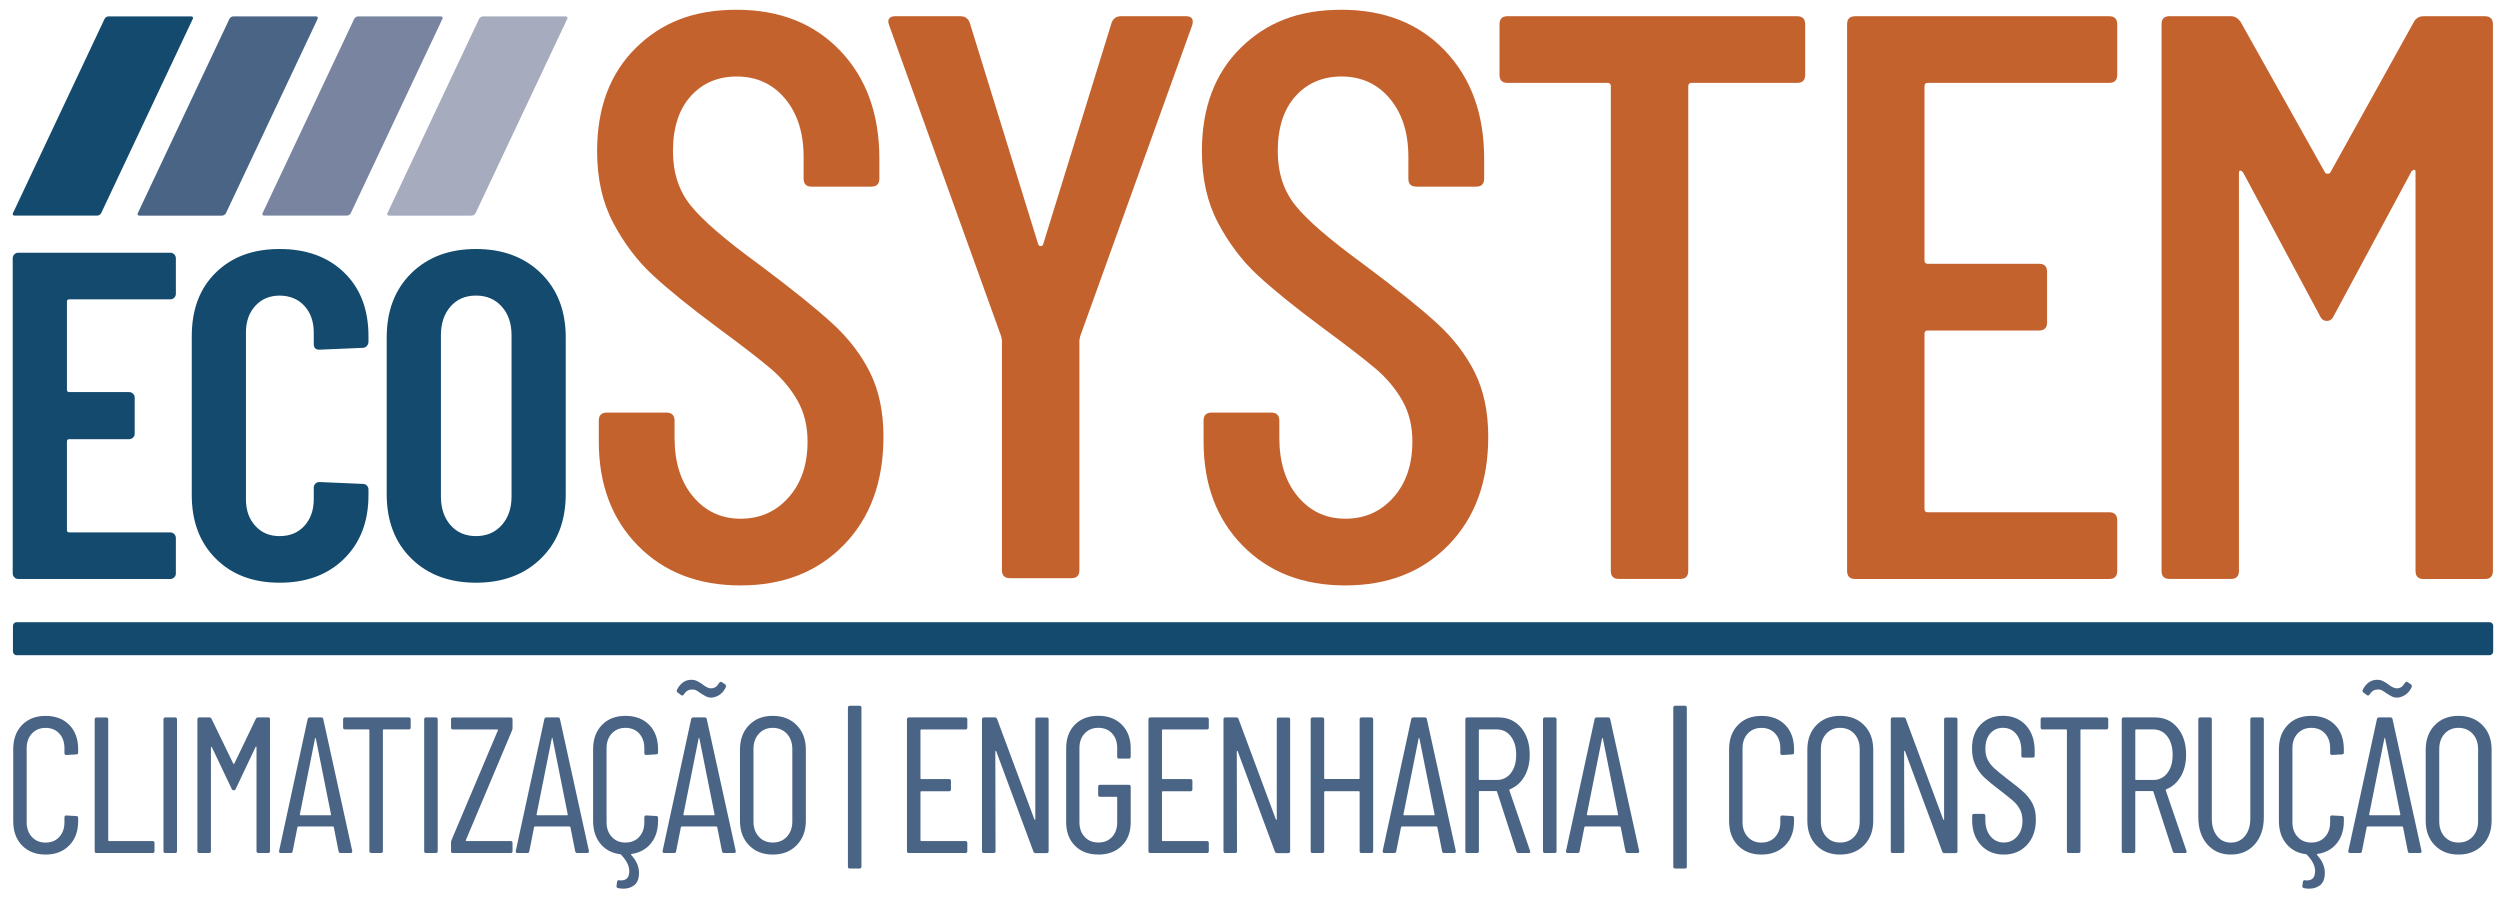
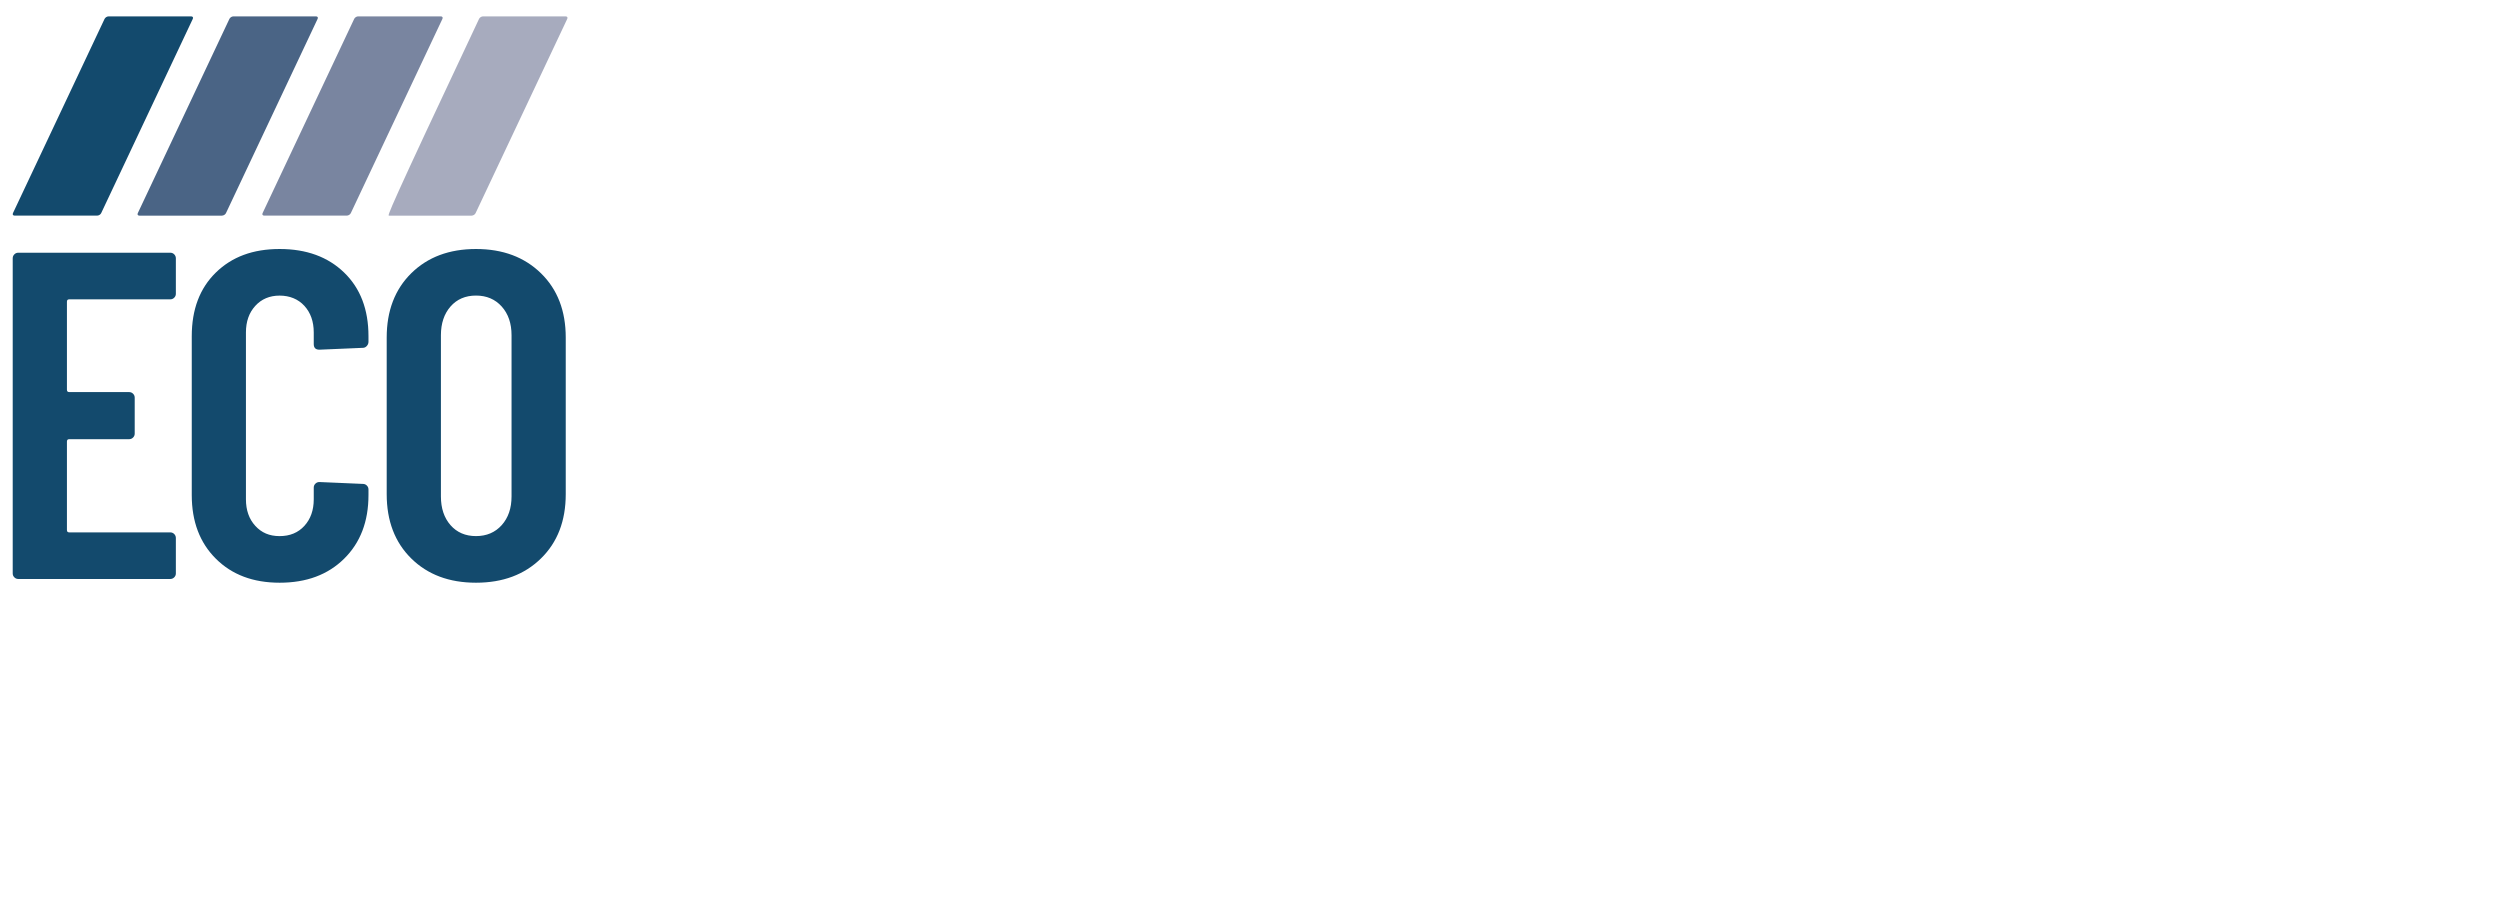
<svg xmlns="http://www.w3.org/2000/svg" width="128" height="46" viewBox="0 0 128 46" fill="none">
  <g clip-path="url(#clip0_50_49)">
-     <path d="M37.925 29.973C40.099 29.973 41.86 29.281 43.21 27.895C44.559 26.508 45.233 24.663 45.233 22.358C45.233 21.096 45.005 20.005 44.552 19.086C44.099 18.167 43.451 17.323 42.611 16.554C41.771 15.787 40.526 14.784 38.874 13.549C37.14 12.287 35.97 11.28 35.365 10.524C34.759 9.771 34.456 8.843 34.456 7.745C34.456 6.538 34.759 5.598 35.365 4.925C35.97 4.253 36.755 3.917 37.718 3.917C38.736 3.917 39.562 4.294 40.194 5.049C40.827 5.805 41.144 6.799 41.144 8.033V9.145C41.144 9.42 41.281 9.556 41.556 9.556H44.61C44.886 9.556 45.023 9.42 45.023 9.145V8.115C45.023 5.837 44.355 3.999 43.02 2.599C41.684 1.199 39.916 0.5 37.715 0.5C35.513 0.5 33.875 1.151 32.553 2.456C31.231 3.76 30.571 5.522 30.571 7.745C30.571 9.145 30.846 10.366 31.397 11.409C31.948 12.453 32.621 13.345 33.42 14.085C34.219 14.826 35.318 15.718 36.723 16.76C37.988 17.693 38.903 18.4 39.468 18.88C40.032 19.36 40.485 19.903 40.831 20.506C41.174 21.11 41.347 21.809 41.347 22.605C41.347 23.785 41.024 24.74 40.377 25.466C39.731 26.195 38.912 26.558 37.922 26.558C36.931 26.558 36.119 26.181 35.486 25.425C34.853 24.672 34.537 23.662 34.537 22.401V21.536C34.537 21.262 34.398 21.125 34.125 21.125H31.07C30.795 21.125 30.658 21.263 30.658 21.536V22.607C30.658 24.803 31.325 26.58 32.661 27.937C33.996 29.296 35.751 29.975 37.925 29.975M51.715 29.603H54.853C55.129 29.603 55.265 29.467 55.265 29.192V17.42L55.306 17.214L61.044 1.283C61.127 0.981 61.017 0.829 60.714 0.829H57.412C57.164 0.829 57 0.938 56.916 1.158L53.406 12.519C53.379 12.574 53.338 12.601 53.283 12.601C53.228 12.601 53.186 12.574 53.16 12.519L49.649 1.158C49.567 0.938 49.401 0.829 49.153 0.829H45.85C45.602 0.829 45.479 0.926 45.479 1.117L45.52 1.283L51.258 17.214L51.299 17.42V29.192C51.299 29.467 51.436 29.603 51.713 29.603M68.889 29.973C71.063 29.973 72.825 29.281 74.174 27.895C75.522 26.508 76.198 24.663 76.198 22.358C76.198 21.096 75.97 20.005 75.517 19.086C75.062 18.167 74.415 17.323 73.576 16.554C72.736 15.787 71.491 14.784 69.839 13.549C68.104 12.287 66.935 11.28 66.329 10.524C65.724 9.771 65.421 8.843 65.421 7.745C65.421 6.538 65.724 5.598 66.329 4.925C66.935 4.253 67.72 3.917 68.683 3.917C69.7 3.917 70.526 4.294 71.159 5.049C71.792 5.805 72.108 6.799 72.108 8.033V9.145C72.108 9.42 72.245 9.556 72.52 9.556H75.577C75.852 9.556 75.989 9.42 75.989 9.145V8.115C75.989 5.837 75.32 3.999 73.986 2.599C72.65 1.199 70.882 0.5 68.681 0.5C66.48 0.5 64.841 1.151 63.519 2.456C62.197 3.76 61.537 5.522 61.537 7.745C61.537 9.145 61.812 10.366 62.363 11.409C62.914 12.453 63.588 13.345 64.386 14.085C65.185 14.826 66.285 15.718 67.689 16.76C68.954 17.693 69.869 18.4 70.436 18.88C71 19.36 71.453 19.903 71.797 20.506C72.141 21.11 72.313 21.809 72.313 22.605C72.313 23.785 71.99 24.74 71.344 25.466C70.697 26.195 69.878 26.558 68.886 26.558C67.894 26.558 67.083 26.181 66.451 25.425C65.816 24.672 65.501 23.662 65.501 22.401V21.536C65.501 21.262 65.363 21.125 65.089 21.125H62.035C61.759 21.125 61.623 21.263 61.623 21.536V22.607C61.623 24.803 62.289 26.58 63.625 27.937C64.959 29.296 66.714 29.975 68.889 29.975M92.011 0.829H77.189C76.914 0.829 76.775 0.967 76.775 1.24V3.834C76.775 4.108 76.914 4.244 77.189 4.244H82.308C82.418 4.244 82.474 4.301 82.474 4.41V29.231C82.474 29.506 82.611 29.642 82.886 29.642H86.025C86.3 29.642 86.439 29.506 86.439 29.231V4.41C86.439 4.301 86.493 4.244 86.603 4.244H92.011C92.286 4.244 92.425 4.108 92.425 3.834V1.242C92.425 0.967 92.286 0.831 92.011 0.831M108.402 3.834V1.242C108.402 0.967 108.263 0.831 107.99 0.831H94.985C94.71 0.831 94.571 0.969 94.571 1.242V29.233C94.571 29.508 94.71 29.644 94.985 29.644H107.99C108.265 29.644 108.402 29.508 108.402 29.233V26.64C108.402 26.365 108.263 26.227 107.99 26.227H98.7C98.59 26.227 98.534 26.172 98.534 26.062V17.087C98.534 16.978 98.588 16.922 98.7 16.922H104.398C104.674 16.922 104.81 16.786 104.81 16.511V13.918C104.81 13.643 104.672 13.505 104.398 13.505H98.7C98.59 13.505 98.534 13.45 98.534 13.341V4.41C98.534 4.301 98.588 4.244 98.7 4.244H107.99C108.265 4.244 108.402 4.108 108.402 3.834ZM123.594 1.117L119.3 8.855C119.272 8.882 119.231 8.896 119.177 8.896C119.122 8.896 119.079 8.882 119.054 8.855L114.718 1.117C114.579 0.926 114.415 0.829 114.222 0.829H111.084C110.808 0.829 110.671 0.967 110.671 1.24V29.231C110.671 29.506 110.808 29.642 111.084 29.642H114.222C114.497 29.642 114.634 29.506 114.634 29.231V8.857C114.634 8.775 114.655 8.734 114.696 8.734C114.737 8.734 114.785 8.761 114.839 8.816L118.763 16.143C118.845 16.335 118.97 16.431 119.134 16.431C119.298 16.431 119.423 16.335 119.505 16.143L123.469 8.775C123.524 8.72 123.572 8.693 123.613 8.693C123.654 8.693 123.675 8.734 123.675 8.818V29.235C123.675 29.509 123.813 29.646 124.087 29.646H127.225C127.501 29.646 127.637 29.509 127.637 29.235V1.242C127.637 0.967 127.499 0.831 127.225 0.831H124.087C123.866 0.831 123.702 0.928 123.591 1.119" fill="#C4622E" />
    <path d="M9.004 15.04V13.225C9.004 13.145 8.975 13.079 8.92 13.022C8.864 12.966 8.797 12.939 8.717 12.939H0.938C0.858 12.939 0.791 12.966 0.735 13.022C0.678 13.079 0.651 13.147 0.651 13.225V29.357C0.651 29.438 0.678 29.504 0.735 29.56C0.791 29.617 0.858 29.644 0.938 29.644H8.717C8.797 29.644 8.864 29.617 8.92 29.56C8.977 29.504 9.004 29.438 9.004 29.357V27.545C9.004 27.465 8.975 27.398 8.92 27.342C8.864 27.286 8.797 27.258 8.717 27.258H3.547C3.466 27.258 3.427 27.219 3.427 27.139V22.605C3.427 22.525 3.466 22.486 3.547 22.486H6.61C6.69 22.486 6.757 22.459 6.813 22.402C6.87 22.346 6.897 22.279 6.897 22.199V20.361C6.897 20.281 6.87 20.215 6.813 20.158C6.757 20.102 6.69 20.075 6.61 20.075H3.547C3.466 20.075 3.427 20.035 3.427 19.955V15.445C3.427 15.365 3.466 15.326 3.547 15.326H8.717C8.797 15.326 8.864 15.299 8.92 15.242C8.977 15.186 9.004 15.12 9.004 15.04ZM14.318 29.835C15.69 29.835 16.791 29.426 17.62 28.605C18.45 27.787 18.866 26.701 18.866 25.349V25.062C18.866 24.982 18.838 24.916 18.782 24.859C18.725 24.803 18.659 24.776 18.578 24.776L16.352 24.68C16.271 24.68 16.204 24.709 16.148 24.764C16.091 24.82 16.064 24.887 16.064 24.967V25.564C16.064 26.121 15.903 26.575 15.585 26.924C15.265 27.274 14.843 27.449 14.316 27.449C13.79 27.449 13.391 27.274 13.071 26.924C12.751 26.575 12.592 26.121 12.592 25.564V17.021C12.592 16.463 12.751 16.01 13.071 15.66C13.389 15.311 13.805 15.135 14.316 15.135C14.828 15.135 15.265 15.311 15.585 15.66C15.903 16.01 16.064 16.463 16.064 17.021V17.618C16.064 17.809 16.16 17.904 16.352 17.904L18.578 17.809C18.659 17.809 18.725 17.776 18.782 17.713C18.838 17.65 18.866 17.578 18.866 17.498V17.212C18.866 15.844 18.45 14.758 17.62 13.955C16.791 13.152 15.69 12.749 14.318 12.749C12.946 12.749 11.872 13.152 11.051 13.955C10.229 14.758 9.818 15.844 9.818 17.212V25.349C9.818 26.701 10.229 27.787 11.051 28.605C11.872 29.426 12.962 29.835 14.318 29.835ZM24.371 29.835C25.743 29.835 26.853 29.421 27.697 28.593C28.544 27.767 28.966 26.669 28.966 25.301V17.283C28.966 15.916 28.544 14.818 27.697 13.991C26.851 13.164 25.743 12.749 24.371 12.749C22.999 12.749 21.895 13.164 21.056 13.991C20.218 14.818 19.799 15.916 19.799 17.283V25.301C19.799 26.67 20.218 27.767 21.056 28.593C21.895 29.421 22.999 29.835 24.371 29.835ZM24.371 27.448C23.829 27.448 23.393 27.26 23.066 26.887C22.739 26.513 22.575 26.024 22.575 25.419V17.162C22.575 16.559 22.739 16.069 23.066 15.694C23.393 15.321 23.827 15.133 24.371 15.133C24.915 15.133 25.353 15.321 25.688 15.694C26.023 16.068 26.191 16.557 26.191 17.162V25.419C26.191 26.024 26.023 26.512 25.688 26.887C25.353 27.26 24.913 27.448 24.371 27.448Z" fill="#134A6D" />
    <path d="M4.98 11.039C5.059 11.039 5.147 10.981 5.18 10.913L9.871 0.966C9.905 0.896 9.868 0.839 9.791 0.839H5.556C5.478 0.839 5.389 0.897 5.354 0.967L0.663 10.913C0.631 10.983 0.667 11.039 0.743 11.039H4.978H4.98Z" fill="#134A6D" />
    <path d="M17.761 11.039C17.839 11.039 17.928 10.981 17.961 10.913L22.652 0.966C22.686 0.896 22.649 0.838 22.572 0.838H18.337C18.258 0.838 18.169 0.896 18.135 0.966L13.444 10.913C13.412 10.983 13.447 11.039 13.524 11.039H17.759H17.761Z" fill="#7985A0" />
    <path d="M11.369 11.039C11.448 11.039 11.537 10.981 11.569 10.913L16.262 0.966C16.297 0.896 16.259 0.839 16.182 0.839H11.947C11.87 0.839 11.78 0.897 11.746 0.967L7.054 10.915C7.022 10.985 7.058 11.041 7.135 11.041H11.369V11.039Z" fill="#4A6485" />
-     <path d="M24.15 11.04C24.229 11.04 24.318 10.982 24.35 10.913L29.043 0.966C29.078 0.896 29.04 0.838 28.963 0.839H24.728C24.65 0.839 24.561 0.897 24.527 0.967L19.835 10.915C19.803 10.985 19.839 11.041 19.916 11.041H24.15V11.04Z" fill="#A7ABBE" />
-     <path d="M127.463 31.855H0.851C0.747 31.855 0.663 31.939 0.663 32.043V33.359C0.663 33.463 0.747 33.547 0.851 33.547H127.463C127.567 33.547 127.651 33.463 127.651 33.359V32.043C127.651 31.939 127.567 31.855 127.463 31.855Z" fill="#134A6D" />
-     <path d="M2.334 43.754C2.835 43.754 3.237 43.599 3.543 43.288C3.849 42.978 4.002 42.56 4.002 42.039V41.88C4.002 41.813 3.969 41.781 3.904 41.781L3.396 41.752C3.331 41.752 3.299 41.786 3.299 41.851V42.098C3.299 42.409 3.211 42.661 3.035 42.852C2.859 43.045 2.625 43.14 2.332 43.14C2.04 43.14 1.814 43.045 1.635 42.852C1.455 42.661 1.366 42.409 1.366 42.098V38.309C1.366 37.999 1.455 37.747 1.635 37.556C1.814 37.365 2.045 37.268 2.332 37.268C2.62 37.268 2.859 37.363 3.035 37.556C3.211 37.748 3.299 37.999 3.299 38.309V38.557C3.299 38.623 3.331 38.656 3.396 38.656L3.904 38.627C3.969 38.627 4.002 38.593 4.002 38.528V38.359C4.002 37.837 3.851 37.421 3.548 37.114C3.246 36.807 2.842 36.654 2.334 36.654C1.826 36.654 1.433 36.809 1.13 37.119C0.827 37.43 0.677 37.844 0.677 38.359V42.039C0.677 42.56 0.827 42.978 1.13 43.288C1.433 43.599 1.835 43.754 2.334 43.754ZM4.947 43.675H7.814C7.879 43.675 7.911 43.643 7.911 43.577V43.16C7.911 43.094 7.879 43.062 7.814 43.062H5.58C5.554 43.062 5.541 43.048 5.541 43.022V36.833C5.541 36.766 5.508 36.734 5.443 36.734H4.946C4.881 36.734 4.848 36.766 4.848 36.833V43.578C4.848 43.645 4.881 43.677 4.946 43.677M8.467 43.675H8.965C9.03 43.675 9.062 43.643 9.062 43.577V36.831C9.062 36.765 9.03 36.732 8.965 36.732H8.467C8.402 36.732 8.37 36.765 8.37 36.831V43.577C8.37 43.643 8.402 43.675 8.467 43.675ZM13.1 36.8L11.999 39.092C11.992 39.106 11.982 39.113 11.97 39.113C11.958 39.113 11.946 39.106 11.941 39.092L10.829 36.8C10.81 36.754 10.771 36.73 10.713 36.73H10.205C10.14 36.73 10.107 36.763 10.107 36.829V43.575C10.107 43.641 10.14 43.674 10.205 43.674H10.702C10.767 43.674 10.8 43.641 10.8 43.575V38.269C10.8 38.248 10.805 38.239 10.815 38.239C10.826 38.239 10.836 38.246 10.85 38.26L11.864 40.393C11.883 40.439 11.918 40.463 11.971 40.463C12.018 40.463 12.05 40.439 12.069 40.393L13.083 38.25C13.097 38.236 13.107 38.229 13.117 38.229C13.128 38.229 13.133 38.239 13.133 38.258V43.575C13.133 43.641 13.165 43.674 13.23 43.674H13.728C13.793 43.674 13.825 43.641 13.825 43.575V36.829C13.825 36.763 13.793 36.73 13.728 36.73H13.22C13.162 36.73 13.123 36.753 13.104 36.8M17.439 43.675H17.947C18.005 43.675 18.034 43.647 18.034 43.587V43.566L16.552 36.821C16.545 36.761 16.509 36.732 16.444 36.732H15.859C15.801 36.732 15.765 36.761 15.751 36.821L14.289 43.566C14.282 43.6 14.289 43.626 14.304 43.647C14.321 43.667 14.345 43.675 14.378 43.675H14.876C14.941 43.675 14.976 43.647 14.983 43.587L15.228 42.357C15.228 42.344 15.233 42.335 15.243 42.327C15.254 42.32 15.264 42.316 15.277 42.316H17.042C17.056 42.316 17.066 42.32 17.077 42.327C17.087 42.334 17.092 42.344 17.092 42.357L17.335 43.587C17.347 43.647 17.383 43.675 17.443 43.675M15.351 41.701L16.131 37.803C16.138 37.783 16.145 37.774 16.15 37.774C16.155 37.774 16.162 37.784 16.169 37.803L16.948 41.701C16.948 41.728 16.938 41.74 16.919 41.74H15.378C15.36 41.74 15.349 41.727 15.349 41.701M20.93 36.73H17.663C17.598 36.73 17.566 36.763 17.566 36.829V37.245C17.566 37.312 17.598 37.344 17.663 37.344H18.872C18.898 37.344 18.912 37.358 18.912 37.384V43.573C18.912 43.64 18.944 43.672 19.009 43.672H19.507C19.572 43.672 19.604 43.64 19.604 43.573V37.384C19.604 37.358 19.616 37.344 19.644 37.344H20.93C20.995 37.344 21.027 37.312 21.027 37.245V36.829C21.027 36.763 20.995 36.73 20.93 36.73ZM21.816 43.675H22.314C22.378 43.675 22.411 43.643 22.411 43.577V36.831C22.411 36.765 22.378 36.732 22.314 36.732H21.816C21.751 36.732 21.718 36.765 21.718 36.831V43.577C21.718 43.643 21.751 43.675 21.816 43.675ZM23.191 43.675H26.145C26.209 43.675 26.242 43.643 26.242 43.577V43.16C26.242 43.094 26.209 43.062 26.145 43.062H23.882C23.868 43.062 23.858 43.056 23.853 43.046C23.846 43.036 23.846 43.024 23.853 43.012L26.213 37.407C26.232 37.355 26.242 37.315 26.242 37.288V36.833C26.242 36.766 26.209 36.734 26.145 36.734H23.191C23.126 36.734 23.093 36.766 23.093 36.833V37.249C23.093 37.315 23.126 37.348 23.191 37.348H25.462C25.474 37.348 25.484 37.353 25.491 37.363C25.498 37.373 25.498 37.385 25.491 37.397L23.122 43.002C23.104 43.048 23.093 43.089 23.093 43.121V43.578C23.093 43.645 23.126 43.677 23.191 43.677M29.558 43.675H30.066C30.124 43.675 30.153 43.647 30.153 43.587V43.566L28.671 36.821C28.664 36.761 28.628 36.732 28.563 36.732H27.978C27.92 36.732 27.884 36.761 27.87 36.821L26.408 43.566C26.401 43.6 26.406 43.626 26.422 43.647C26.439 43.667 26.463 43.675 26.495 43.675H26.993C27.058 43.675 27.094 43.647 27.101 43.587L27.343 42.357C27.343 42.344 27.349 42.335 27.359 42.327C27.369 42.32 27.379 42.316 27.393 42.316H29.158C29.17 42.316 29.182 42.32 29.192 42.327C29.203 42.334 29.206 42.344 29.206 42.357L29.451 43.587C29.462 43.647 29.498 43.675 29.558 43.675ZM27.472 41.701L28.252 37.803C28.258 37.783 28.264 37.774 28.27 37.774C28.277 37.774 28.284 37.784 28.289 37.803L29.069 41.701C29.069 41.728 29.059 41.74 29.04 41.74H27.499C27.48 41.74 27.47 41.727 27.47 41.701M33.692 38.526V38.357C33.692 37.835 33.541 37.419 33.239 37.112C32.936 36.806 32.532 36.652 32.024 36.652C31.517 36.652 31.123 36.807 30.82 37.118C30.518 37.428 30.367 37.842 30.367 38.357V42.037C30.367 42.506 30.492 42.893 30.742 43.198C30.991 43.503 31.325 43.681 31.741 43.733C31.759 43.733 31.776 43.74 31.79 43.754C32.076 44.045 32.219 44.329 32.219 44.606C32.219 44.659 32.216 44.699 32.209 44.726C32.19 44.864 32.136 44.961 32.048 45.014C31.961 45.067 31.855 45.087 31.732 45.074C31.713 45.074 31.7 45.07 31.693 45.063C31.641 45.063 31.607 45.089 31.595 45.144L31.566 45.362C31.559 45.422 31.585 45.457 31.645 45.471C31.729 45.491 31.824 45.5 31.927 45.5C32.148 45.5 32.334 45.437 32.488 45.311C32.64 45.184 32.717 44.977 32.717 44.685C32.717 44.368 32.584 44.064 32.317 43.773C32.298 43.752 32.303 43.737 32.336 43.723C32.751 43.664 33.081 43.483 33.326 43.183C33.571 42.883 33.692 42.499 33.692 42.037V41.878C33.692 41.812 33.66 41.779 33.594 41.779L33.087 41.75C33.022 41.75 32.989 41.785 32.989 41.849V42.096C32.989 42.407 32.902 42.659 32.726 42.85C32.55 43.043 32.315 43.138 32.023 43.138C31.73 43.138 31.505 43.043 31.325 42.85C31.145 42.659 31.056 42.407 31.056 42.096V38.308C31.056 37.997 31.145 37.745 31.325 37.554C31.505 37.363 31.735 37.266 32.023 37.266C32.31 37.266 32.55 37.361 32.726 37.554C32.902 37.747 32.989 37.997 32.989 38.308V38.555C32.989 38.621 33.022 38.654 33.087 38.654L33.594 38.625C33.66 38.625 33.692 38.591 33.692 38.526ZM37.077 43.675H37.583C37.641 43.675 37.67 43.647 37.67 43.587V43.566L36.187 36.821C36.18 36.761 36.145 36.732 36.08 36.732H35.495C35.436 36.732 35.401 36.761 35.387 36.821L33.925 43.566C33.918 43.6 33.925 43.626 33.94 43.647C33.955 43.667 33.981 43.675 34.014 43.675H34.51C34.575 43.675 34.61 43.647 34.617 43.587L34.86 42.357C34.86 42.344 34.865 42.335 34.876 42.327C34.886 42.32 34.896 42.316 34.91 42.316H36.675C36.688 42.316 36.699 42.32 36.709 42.327C36.719 42.334 36.724 42.344 36.724 42.357L36.967 43.587C36.981 43.647 37.017 43.675 37.075 43.675M34.99 41.701L35.77 37.803C35.777 37.783 35.784 37.774 35.789 37.774C35.796 37.774 35.802 37.784 35.808 37.803L36.587 41.701C36.587 41.728 36.577 41.74 36.558 41.74H35.017C34.999 41.74 34.988 41.727 34.988 41.701M36.403 35.719C36.526 35.719 36.656 35.682 36.793 35.605C36.929 35.528 37.042 35.409 37.133 35.244C37.159 35.198 37.172 35.157 37.172 35.124C37.172 35.092 37.159 35.065 37.133 35.044L36.959 34.925C36.933 34.911 36.907 34.908 36.88 34.914C36.854 34.921 36.834 34.937 36.822 34.964C36.757 35.07 36.692 35.143 36.627 35.182C36.562 35.221 36.486 35.242 36.403 35.242C36.351 35.242 36.297 35.23 36.242 35.208C36.187 35.186 36.131 35.153 36.071 35.114C36.013 35.075 35.977 35.047 35.963 35.034C35.859 34.961 35.765 34.904 35.681 34.865C35.596 34.826 35.501 34.805 35.399 34.805C35.081 34.805 34.833 34.978 34.658 35.32C34.633 35.373 34.645 35.419 34.698 35.459L34.874 35.588C34.925 35.627 34.971 35.617 35.011 35.559C35.076 35.46 35.142 35.392 35.211 35.356C35.279 35.32 35.358 35.302 35.45 35.302C35.501 35.302 35.551 35.31 35.597 35.325C35.643 35.343 35.695 35.37 35.753 35.411C35.811 35.45 35.854 35.479 35.879 35.499C35.996 35.573 36.09 35.627 36.162 35.663C36.233 35.699 36.314 35.718 36.404 35.718M39.563 43.754C40.071 43.754 40.48 43.594 40.791 43.273C41.103 42.953 41.26 42.535 41.26 42.018V38.388C41.26 37.866 41.104 37.445 40.791 37.128C40.48 36.811 40.07 36.652 39.563 36.652C39.057 36.652 38.659 36.811 38.349 37.128C38.039 37.445 37.886 37.866 37.886 38.388V42.018C37.886 42.54 38.039 42.961 38.349 43.278C38.659 43.595 39.062 43.754 39.563 43.754ZM39.563 43.138C39.271 43.138 39.033 43.038 38.852 42.837C38.669 42.635 38.578 42.376 38.578 42.057V38.357C38.578 38.033 38.669 37.771 38.852 37.569C39.033 37.368 39.271 37.266 39.563 37.266C39.856 37.266 40.104 37.367 40.29 37.569C40.475 37.771 40.567 38.035 40.567 38.357V42.057C40.567 42.374 40.475 42.634 40.29 42.837C40.105 43.038 39.863 43.138 39.563 43.138ZM43.511 44.468H44.008C44.073 44.468 44.106 44.436 44.106 44.37V36.234C44.106 36.168 44.073 36.135 44.008 36.135H43.511C43.446 36.135 43.413 36.169 43.413 36.234V44.37C43.413 44.436 43.446 44.468 43.511 44.468ZM49.527 37.247V36.831C49.527 36.765 49.495 36.732 49.43 36.732H46.534C46.469 36.732 46.437 36.765 46.437 36.831V43.577C46.437 43.643 46.469 43.675 46.534 43.675H49.43C49.495 43.675 49.527 43.643 49.527 43.577V43.16C49.527 43.094 49.495 43.062 49.43 43.062H47.167C47.142 43.062 47.128 43.048 47.128 43.022V40.553C47.128 40.526 47.142 40.513 47.167 40.513H48.592C48.657 40.513 48.689 40.48 48.689 40.414V39.987C48.689 39.921 48.657 39.888 48.592 39.888H47.167C47.142 39.888 47.128 39.875 47.128 39.849V37.389C47.128 37.363 47.142 37.349 47.167 37.349H49.43C49.495 37.349 49.527 37.317 49.527 37.251M53.008 36.831V41.94C53.008 41.96 53.001 41.97 52.989 41.974C52.975 41.977 52.967 41.969 52.96 41.95L51.05 36.812C51.031 36.76 50.995 36.732 50.942 36.732H50.376C50.311 36.732 50.278 36.765 50.278 36.831V43.577C50.278 43.643 50.311 43.675 50.376 43.675H50.873C50.938 43.675 50.971 43.643 50.971 43.577L50.961 38.478C50.961 38.458 50.966 38.448 50.979 38.444C50.993 38.441 51.002 38.449 51.008 38.47L52.91 43.599C52.929 43.652 52.965 43.679 53.018 43.679H53.593C53.658 43.679 53.69 43.647 53.69 43.58V36.834C53.69 36.768 53.658 36.736 53.593 36.736H53.105C53.04 36.736 53.008 36.768 53.008 36.834M56.235 43.754C56.736 43.754 57.136 43.604 57.439 43.302C57.742 43.002 57.892 42.6 57.892 42.096V40.281C57.892 40.214 57.86 40.182 57.795 40.182H56.322C56.257 40.182 56.225 40.214 56.225 40.281V40.697C56.225 40.763 56.257 40.795 56.322 40.795H57.16C57.186 40.795 57.2 40.809 57.2 40.835V42.105C57.2 42.415 57.112 42.666 56.936 42.854C56.76 43.043 56.526 43.137 56.233 43.137C55.941 43.137 55.715 43.041 55.536 42.849C55.356 42.657 55.267 42.409 55.267 42.105V38.296C55.267 37.992 55.356 37.743 55.536 37.552C55.714 37.361 55.946 37.264 56.233 37.264C56.521 37.264 56.76 37.358 56.936 37.547C57.111 37.736 57.2 37.986 57.2 38.296V38.743C57.2 38.809 57.232 38.842 57.297 38.842H57.795C57.86 38.842 57.892 38.809 57.892 38.743V38.316C57.892 37.813 57.742 37.411 57.439 37.106C57.136 36.8 56.734 36.649 56.235 36.649C55.736 36.649 55.336 36.799 55.036 37.1C54.737 37.401 54.588 37.803 54.588 38.306V42.095C54.588 42.598 54.739 42.999 55.036 43.3C55.336 43.602 55.734 43.752 56.235 43.752M61.891 37.247V36.831C61.891 36.765 61.858 36.732 61.794 36.732H58.898C58.833 36.732 58.8 36.765 58.8 36.831V43.577C58.8 43.643 58.833 43.675 58.898 43.675H61.794C61.858 43.675 61.891 43.643 61.891 43.577V43.16C61.891 43.094 61.858 43.062 61.794 43.062H59.531C59.505 43.062 59.492 43.048 59.492 43.022V40.553C59.492 40.526 59.503 40.513 59.531 40.513H60.954C61.019 40.513 61.051 40.48 61.051 40.414V39.987C61.051 39.921 61.019 39.888 60.954 39.888H59.531C59.505 39.888 59.492 39.875 59.492 39.849V37.389C59.492 37.363 59.503 37.349 59.531 37.349H61.794C61.858 37.349 61.891 37.317 61.891 37.251M65.371 36.831V41.94C65.371 41.96 65.365 41.97 65.353 41.974C65.339 41.977 65.33 41.969 65.323 41.95L63.413 36.812C63.394 36.76 63.358 36.732 63.305 36.732H62.739C62.674 36.732 62.642 36.765 62.642 36.831V43.577C62.642 43.643 62.674 43.675 62.739 43.675H63.237C63.302 43.675 63.334 43.643 63.334 43.577L63.324 38.478C63.324 38.458 63.331 38.448 63.343 38.444C63.357 38.441 63.365 38.449 63.372 38.47L65.274 43.599C65.293 43.652 65.329 43.679 65.382 43.679H65.958C66.023 43.679 66.055 43.647 66.055 43.58V36.834C66.055 36.768 66.023 36.736 65.958 36.736H65.471C65.406 36.736 65.373 36.768 65.373 36.834M69.613 36.831V39.846C69.613 39.873 69.599 39.885 69.574 39.885H67.838C67.812 39.885 67.798 39.871 67.798 39.846V36.831C67.798 36.765 67.766 36.732 67.701 36.732H67.203C67.138 36.732 67.106 36.765 67.106 36.831V43.577C67.106 43.643 67.138 43.675 67.203 43.675H67.701C67.766 43.675 67.798 43.643 67.798 43.577V40.552C67.798 40.524 67.81 40.511 67.838 40.511H69.574C69.599 40.511 69.613 40.524 69.613 40.552V43.577C69.613 43.643 69.645 43.675 69.71 43.675H70.208C70.273 43.675 70.306 43.643 70.306 43.577V36.831C70.306 36.765 70.273 36.732 70.208 36.732H69.71C69.645 36.732 69.613 36.765 69.613 36.831ZM73.943 43.675H74.451C74.509 43.675 74.538 43.647 74.538 43.587V43.566L73.056 36.821C73.049 36.761 73.013 36.732 72.948 36.732H72.363C72.305 36.732 72.269 36.761 72.255 36.821L70.793 43.566C70.786 43.6 70.793 43.626 70.808 43.647C70.824 43.667 70.849 43.675 70.882 43.675H71.38C71.445 43.675 71.481 43.647 71.487 43.587L71.732 42.357C71.732 42.344 71.737 42.335 71.746 42.327C71.756 42.32 71.766 42.316 71.78 42.316H73.545C73.557 42.316 73.569 42.32 73.579 42.327C73.589 42.334 73.593 42.344 73.593 42.357L73.836 43.587C73.849 43.647 73.885 43.675 73.943 43.675ZM71.855 41.701L72.635 37.803C72.642 37.783 72.647 37.774 72.654 37.774C72.661 37.774 72.666 37.784 72.673 37.803L73.453 41.701C73.453 41.728 73.442 41.74 73.423 41.74H71.882C71.864 41.74 71.853 41.727 71.853 41.701M77.755 43.675H78.263C78.322 43.675 78.351 43.653 78.351 43.606L78.34 43.566L77.278 40.461C77.272 40.434 77.282 40.419 77.307 40.412C77.619 40.286 77.867 40.067 78.048 39.757C78.229 39.447 78.322 39.077 78.322 38.647C78.322 38.078 78.174 37.617 77.884 37.263C77.591 36.91 77.208 36.732 76.733 36.732H75.123C75.058 36.732 75.026 36.765 75.026 36.831V43.577C75.026 43.643 75.058 43.675 75.123 43.675H75.621C75.686 43.675 75.719 43.643 75.719 43.577V40.541C75.719 40.514 75.731 40.501 75.758 40.501H76.606C76.625 40.501 76.639 40.511 76.646 40.529L77.639 43.595C77.658 43.648 77.697 43.675 77.755 43.675ZM75.756 37.346H76.634C76.933 37.346 77.174 37.465 77.355 37.702C77.537 37.941 77.629 38.255 77.629 38.645C77.629 39.036 77.538 39.348 77.355 39.583C77.174 39.819 76.933 39.934 76.634 39.934H75.756C75.731 39.934 75.717 39.921 75.717 39.895V37.385C75.717 37.36 75.729 37.346 75.756 37.346ZM79.1 43.675H79.597C79.662 43.675 79.695 43.643 79.695 43.577V36.831C79.695 36.765 79.662 36.732 79.597 36.732H79.1C79.035 36.732 79.002 36.765 79.002 36.831V43.577C79.002 43.643 79.035 43.675 79.1 43.675ZM83.333 43.675H83.839C83.897 43.675 83.926 43.647 83.926 43.587V43.566L82.443 36.821C82.436 36.761 82.401 36.732 82.336 36.732H81.751C81.693 36.732 81.657 36.761 81.643 36.821L80.181 43.566C80.174 43.6 80.181 43.626 80.196 43.647C80.212 43.667 80.237 43.675 80.27 43.675H80.767C80.832 43.675 80.868 43.647 80.875 43.587L81.12 42.357C81.12 42.344 81.125 42.335 81.133 42.327C81.144 42.32 81.154 42.316 81.168 42.316H82.933C82.946 42.316 82.957 42.32 82.967 42.327C82.977 42.334 82.982 42.344 82.982 42.357L83.225 43.587C83.239 43.647 83.275 43.675 83.333 43.675ZM81.246 41.701L82.026 37.803C82.033 37.783 82.04 37.774 82.045 37.774C82.052 37.774 82.059 37.784 82.065 37.803L82.845 41.701C82.845 41.728 82.835 41.74 82.816 41.74H81.275C81.257 41.74 81.246 41.727 81.246 41.701ZM85.77 44.468H86.268C86.333 44.468 86.365 44.436 86.365 44.37V36.234C86.365 36.168 86.333 36.135 86.268 36.135H85.77C85.705 36.135 85.672 36.169 85.672 36.234V44.37C85.672 44.436 85.705 44.468 85.77 44.468ZM90.188 43.754C90.689 43.754 91.091 43.599 91.397 43.288C91.703 42.978 91.855 42.56 91.855 42.039V41.88C91.855 41.813 91.823 41.781 91.758 41.781L91.25 41.752C91.185 41.752 91.152 41.786 91.152 41.851V42.098C91.152 42.409 91.065 42.661 90.889 42.852C90.713 43.045 90.478 43.14 90.186 43.14C89.893 43.14 89.668 43.045 89.488 42.852C89.308 42.661 89.219 42.409 89.219 42.098V38.309C89.219 37.999 89.308 37.747 89.488 37.556C89.666 37.365 89.898 37.268 90.186 37.268C90.473 37.268 90.713 37.363 90.889 37.556C91.063 37.748 91.152 37.999 91.152 38.309V38.557C91.152 38.623 91.185 38.656 91.25 38.656L91.758 38.627C91.823 38.627 91.855 38.593 91.855 38.528V38.359C91.855 37.837 91.704 37.421 91.402 37.114C91.099 36.807 90.695 36.654 90.188 36.654C89.68 36.654 89.286 36.809 88.984 37.119C88.681 37.43 88.53 37.844 88.53 38.359V42.039C88.53 42.56 88.681 42.978 88.984 43.288C89.286 43.599 89.686 43.754 90.188 43.754ZM94.213 43.754C94.722 43.754 95.13 43.594 95.443 43.273C95.754 42.953 95.91 42.535 95.91 42.018V38.388C95.91 37.866 95.754 37.445 95.443 37.128C95.132 36.811 94.722 36.652 94.213 36.652C93.706 36.652 93.309 36.811 92.999 37.128C92.69 37.445 92.536 37.866 92.536 38.388V42.018C92.536 42.54 92.69 42.961 92.999 43.278C93.307 43.595 93.712 43.754 94.213 43.754ZM94.213 43.138C93.921 43.138 93.683 43.038 93.502 42.837C93.321 42.635 93.228 42.376 93.228 42.057V38.357C93.228 38.033 93.319 37.771 93.502 37.569C93.683 37.368 93.921 37.266 94.213 37.266C94.506 37.266 94.756 37.367 94.94 37.569C95.125 37.771 95.217 38.035 95.217 38.357V42.057C95.217 42.374 95.125 42.634 94.94 42.837C94.756 43.038 94.513 43.138 94.213 43.138ZM99.538 36.831V41.94C99.538 41.96 99.531 41.97 99.519 41.974C99.505 41.977 99.496 41.969 99.49 41.95L97.579 36.812C97.561 36.76 97.525 36.732 97.472 36.732H96.906C96.841 36.732 96.808 36.765 96.808 36.831V43.577C96.808 43.643 96.841 43.675 96.906 43.675H97.403C97.468 43.675 97.501 43.643 97.501 43.577L97.49 38.478C97.49 38.458 97.497 38.448 97.511 38.444C97.523 38.441 97.533 38.449 97.54 38.47L99.442 43.599C99.461 43.652 99.497 43.679 99.55 43.679H100.124C100.189 43.679 100.222 43.647 100.222 43.58V36.834C100.222 36.768 100.189 36.736 100.124 36.736H99.637C99.572 36.736 99.539 36.768 99.539 36.834M102.599 43.754C103.08 43.754 103.473 43.59 103.779 43.263C104.085 42.935 104.237 42.501 104.237 41.958C104.237 41.655 104.186 41.394 104.082 41.179C103.977 40.964 103.83 40.767 103.637 40.584C103.446 40.402 103.155 40.166 102.765 39.875C102.472 39.65 102.252 39.467 102.101 39.329C101.953 39.191 101.84 39.043 101.764 38.888C101.689 38.732 101.651 38.552 101.651 38.347C101.651 38.002 101.737 37.736 101.905 37.547C102.074 37.36 102.288 37.264 102.548 37.264C102.833 37.264 103.062 37.372 103.235 37.587C103.408 37.801 103.493 38.084 103.493 38.434V38.691C103.493 38.758 103.526 38.79 103.591 38.79H104.078C104.143 38.79 104.176 38.756 104.176 38.691V38.444C104.176 37.902 104.027 37.467 103.731 37.14C103.435 36.812 103.04 36.649 102.546 36.649C102.077 36.649 101.698 36.799 101.405 37.1C101.113 37.402 100.967 37.81 100.967 38.327C100.967 38.657 101.027 38.946 101.147 39.189C101.267 39.435 101.422 39.645 101.61 39.819C101.799 39.994 102.055 40.204 102.38 40.449C102.705 40.7 102.938 40.888 103.078 41.01C103.218 41.133 103.331 41.275 103.418 41.437C103.505 41.599 103.55 41.793 103.55 42.016C103.55 42.354 103.459 42.625 103.276 42.83C103.095 43.034 102.866 43.137 102.594 43.137C102.322 43.137 102.086 43.029 101.911 42.814C101.735 42.6 101.648 42.316 101.648 41.967V41.769C101.648 41.703 101.616 41.67 101.551 41.67H101.072C101.007 41.67 100.974 41.703 100.974 41.769V41.998C100.974 42.519 101.125 42.944 101.422 43.268C101.722 43.592 102.112 43.754 102.592 43.754M107.844 36.73H104.578C104.513 36.73 104.48 36.763 104.48 36.829V37.245C104.48 37.312 104.513 37.344 104.578 37.344H105.787C105.813 37.344 105.826 37.358 105.826 37.384V43.573C105.826 43.64 105.859 43.672 105.924 43.672H106.421C106.486 43.672 106.519 43.64 106.519 43.573V37.384C106.519 37.358 106.533 37.344 106.558 37.344H107.844C107.909 37.344 107.942 37.312 107.942 37.245V36.829C107.942 36.763 107.909 36.73 107.844 36.73ZM111.364 43.675H111.87C111.929 43.675 111.958 43.653 111.958 43.606L111.947 43.566L110.885 40.461C110.878 40.434 110.889 40.419 110.914 40.412C111.226 40.286 111.474 40.067 111.655 39.757C111.836 39.447 111.929 39.077 111.929 38.647C111.929 38.078 111.783 37.617 111.491 37.263C111.198 36.91 110.815 36.732 110.34 36.732H108.73C108.665 36.732 108.633 36.765 108.633 36.831V43.577C108.633 43.643 108.665 43.675 108.73 43.675H109.228C109.293 43.675 109.326 43.643 109.326 43.577V40.541C109.326 40.514 109.339 40.501 109.365 40.501H110.213C110.232 40.501 110.246 40.511 110.252 40.529L111.248 43.595C111.267 43.648 111.306 43.675 111.364 43.675ZM109.367 37.346H110.244C110.543 37.346 110.783 37.465 110.966 37.702C111.147 37.941 111.239 38.255 111.239 38.645C111.239 39.036 111.149 39.348 110.966 39.583C110.784 39.819 110.543 39.934 110.244 39.934H109.367C109.341 39.934 109.327 39.921 109.327 39.895V37.385C109.327 37.36 109.341 37.346 109.367 37.346ZM114.222 43.754C114.728 43.754 115.137 43.578 115.445 43.229C115.753 42.877 115.908 42.415 115.908 41.841V36.831C115.908 36.765 115.876 36.732 115.811 36.732H115.313C115.248 36.732 115.216 36.765 115.216 36.831V41.919C115.216 42.282 115.125 42.577 114.942 42.803C114.761 43.028 114.52 43.14 114.22 43.14C113.921 43.14 113.692 43.028 113.514 42.803C113.334 42.577 113.245 42.284 113.245 41.919V36.831C113.245 36.765 113.213 36.732 113.148 36.732H112.65C112.585 36.732 112.553 36.765 112.553 36.831V41.841C112.553 42.415 112.705 42.879 113.011 43.229C113.317 43.58 113.719 43.754 114.22 43.754M120.004 38.526V38.357C120.004 37.835 119.854 37.419 119.551 37.112C119.249 36.806 118.845 36.652 118.337 36.652C117.829 36.652 117.436 36.807 117.133 37.118C116.83 37.428 116.68 37.842 116.68 38.357V42.037C116.68 42.506 116.805 42.893 117.056 43.198C117.306 43.503 117.639 43.681 118.055 43.733C118.074 43.733 118.091 43.74 118.104 43.754C118.39 44.045 118.534 44.329 118.534 44.606C118.534 44.659 118.53 44.699 118.523 44.726C118.505 44.864 118.45 44.961 118.363 45.014C118.275 45.067 118.169 45.087 118.046 45.074C118.027 45.074 118.014 45.07 118.007 45.063C117.956 45.063 117.921 45.089 117.909 45.144L117.88 45.362C117.873 45.422 117.899 45.457 117.959 45.471C118.043 45.491 118.139 45.5 118.241 45.5C118.462 45.5 118.65 45.437 118.802 45.311C118.954 45.184 119.031 44.977 119.031 44.685C119.031 44.368 118.898 44.064 118.631 43.773C118.611 43.752 118.617 43.737 118.65 43.723C119.066 43.664 119.396 43.483 119.64 43.183C119.885 42.883 120.006 42.499 120.006 42.037V41.878C120.006 41.812 119.974 41.779 119.909 41.779L119.401 41.75C119.336 41.75 119.303 41.785 119.303 41.849V42.096C119.303 42.407 119.216 42.659 119.04 42.85C118.864 43.043 118.631 43.138 118.339 43.138C118.046 43.138 117.82 43.043 117.641 42.85C117.461 42.659 117.372 42.407 117.372 42.096V38.308C117.372 37.997 117.461 37.745 117.641 37.554C117.82 37.363 118.051 37.266 118.339 37.266C118.626 37.266 118.865 37.361 119.04 37.554C119.216 37.747 119.303 37.997 119.303 38.308V38.555C119.303 38.621 119.336 38.654 119.401 38.654L119.909 38.625C119.974 38.625 120.006 38.591 120.006 38.526M123.387 43.675H123.894C123.952 43.675 123.981 43.647 123.981 43.587V43.566L122.498 36.821C122.491 36.761 122.455 36.732 122.39 36.732H121.805C121.747 36.732 121.711 36.761 121.698 36.821L120.235 43.566C120.229 43.6 120.235 43.626 120.251 43.647C120.266 43.667 120.292 43.675 120.324 43.675H120.822C120.887 43.675 120.923 43.647 120.93 43.587L121.174 42.357C121.174 42.344 121.179 42.335 121.188 42.327C121.198 42.32 121.209 42.316 121.222 42.316H122.987C122.999 42.316 123.011 42.32 123.021 42.327C123.032 42.334 123.037 42.344 123.037 42.357L123.28 43.587C123.293 43.647 123.329 43.675 123.387 43.675ZM121.301 41.701L122.081 37.803C122.086 37.783 122.093 37.774 122.1 37.774C122.106 37.774 122.113 37.784 122.118 37.803L122.898 41.701C122.898 41.728 122.888 41.74 122.869 41.74H121.328C121.308 41.74 121.299 41.727 121.299 41.701M122.715 35.719C122.838 35.719 122.968 35.682 123.105 35.605C123.242 35.528 123.355 35.409 123.447 35.244C123.473 35.198 123.487 35.157 123.487 35.124C123.487 35.092 123.473 35.065 123.447 35.044L123.271 34.925C123.245 34.911 123.22 34.908 123.192 34.914C123.167 34.921 123.146 34.937 123.134 34.964C123.069 35.07 123.004 35.143 122.939 35.182C122.874 35.221 122.799 35.242 122.715 35.242C122.664 35.242 122.609 35.23 122.554 35.208C122.5 35.186 122.443 35.153 122.383 35.114C122.325 35.075 122.289 35.047 122.276 35.034C122.171 34.961 122.077 34.904 121.994 34.865C121.91 34.826 121.814 34.805 121.711 34.805C121.393 34.805 121.145 34.978 120.971 35.32C120.945 35.373 120.957 35.419 121.01 35.459L121.186 35.588C121.238 35.627 121.284 35.617 121.323 35.559C121.388 35.46 121.455 35.392 121.523 35.356C121.592 35.32 121.67 35.302 121.763 35.302C121.814 35.302 121.864 35.31 121.908 35.325C121.954 35.343 122.006 35.37 122.064 35.411C122.122 35.45 122.165 35.479 122.19 35.499C122.307 35.573 122.401 35.627 122.472 35.663C122.544 35.699 122.625 35.718 122.715 35.718M125.874 43.754C126.38 43.754 126.791 43.594 127.102 43.273C127.413 42.953 127.571 42.535 127.571 42.018V38.388C127.571 37.866 127.415 37.445 127.102 37.128C126.791 36.811 126.38 36.652 125.874 36.652C125.368 36.652 124.969 36.811 124.66 37.128C124.352 37.445 124.196 37.866 124.196 38.388V42.018C124.196 42.54 124.35 42.961 124.66 43.278C124.969 43.595 125.373 43.754 125.874 43.754ZM125.874 43.138C125.582 43.138 125.344 43.038 125.163 42.837C124.98 42.635 124.889 42.376 124.889 42.057V38.357C124.889 38.033 124.98 37.771 125.163 37.569C125.344 37.368 125.582 37.266 125.874 37.266C126.167 37.266 126.415 37.367 126.601 37.569C126.786 37.771 126.878 38.035 126.878 38.357V42.057C126.878 42.374 126.786 42.634 126.601 42.837C126.416 43.038 126.173 43.138 125.874 43.138Z" fill="#4A6485" />
+     <path d="M24.15 11.04C24.229 11.04 24.318 10.982 24.35 10.913L29.043 0.966C29.078 0.896 29.04 0.838 28.963 0.839H24.728C24.65 0.839 24.561 0.897 24.527 0.967C19.803 10.985 19.839 11.041 19.916 11.041H24.15V11.04Z" fill="#A7ABBE" />
  </g>
  <defs>
    <clipPath id="clip0_50_49">
      <rect width="127" height="45" fill="white" transform="translate(0.651 0.5)" />
    </clipPath>
  </defs>
</svg>